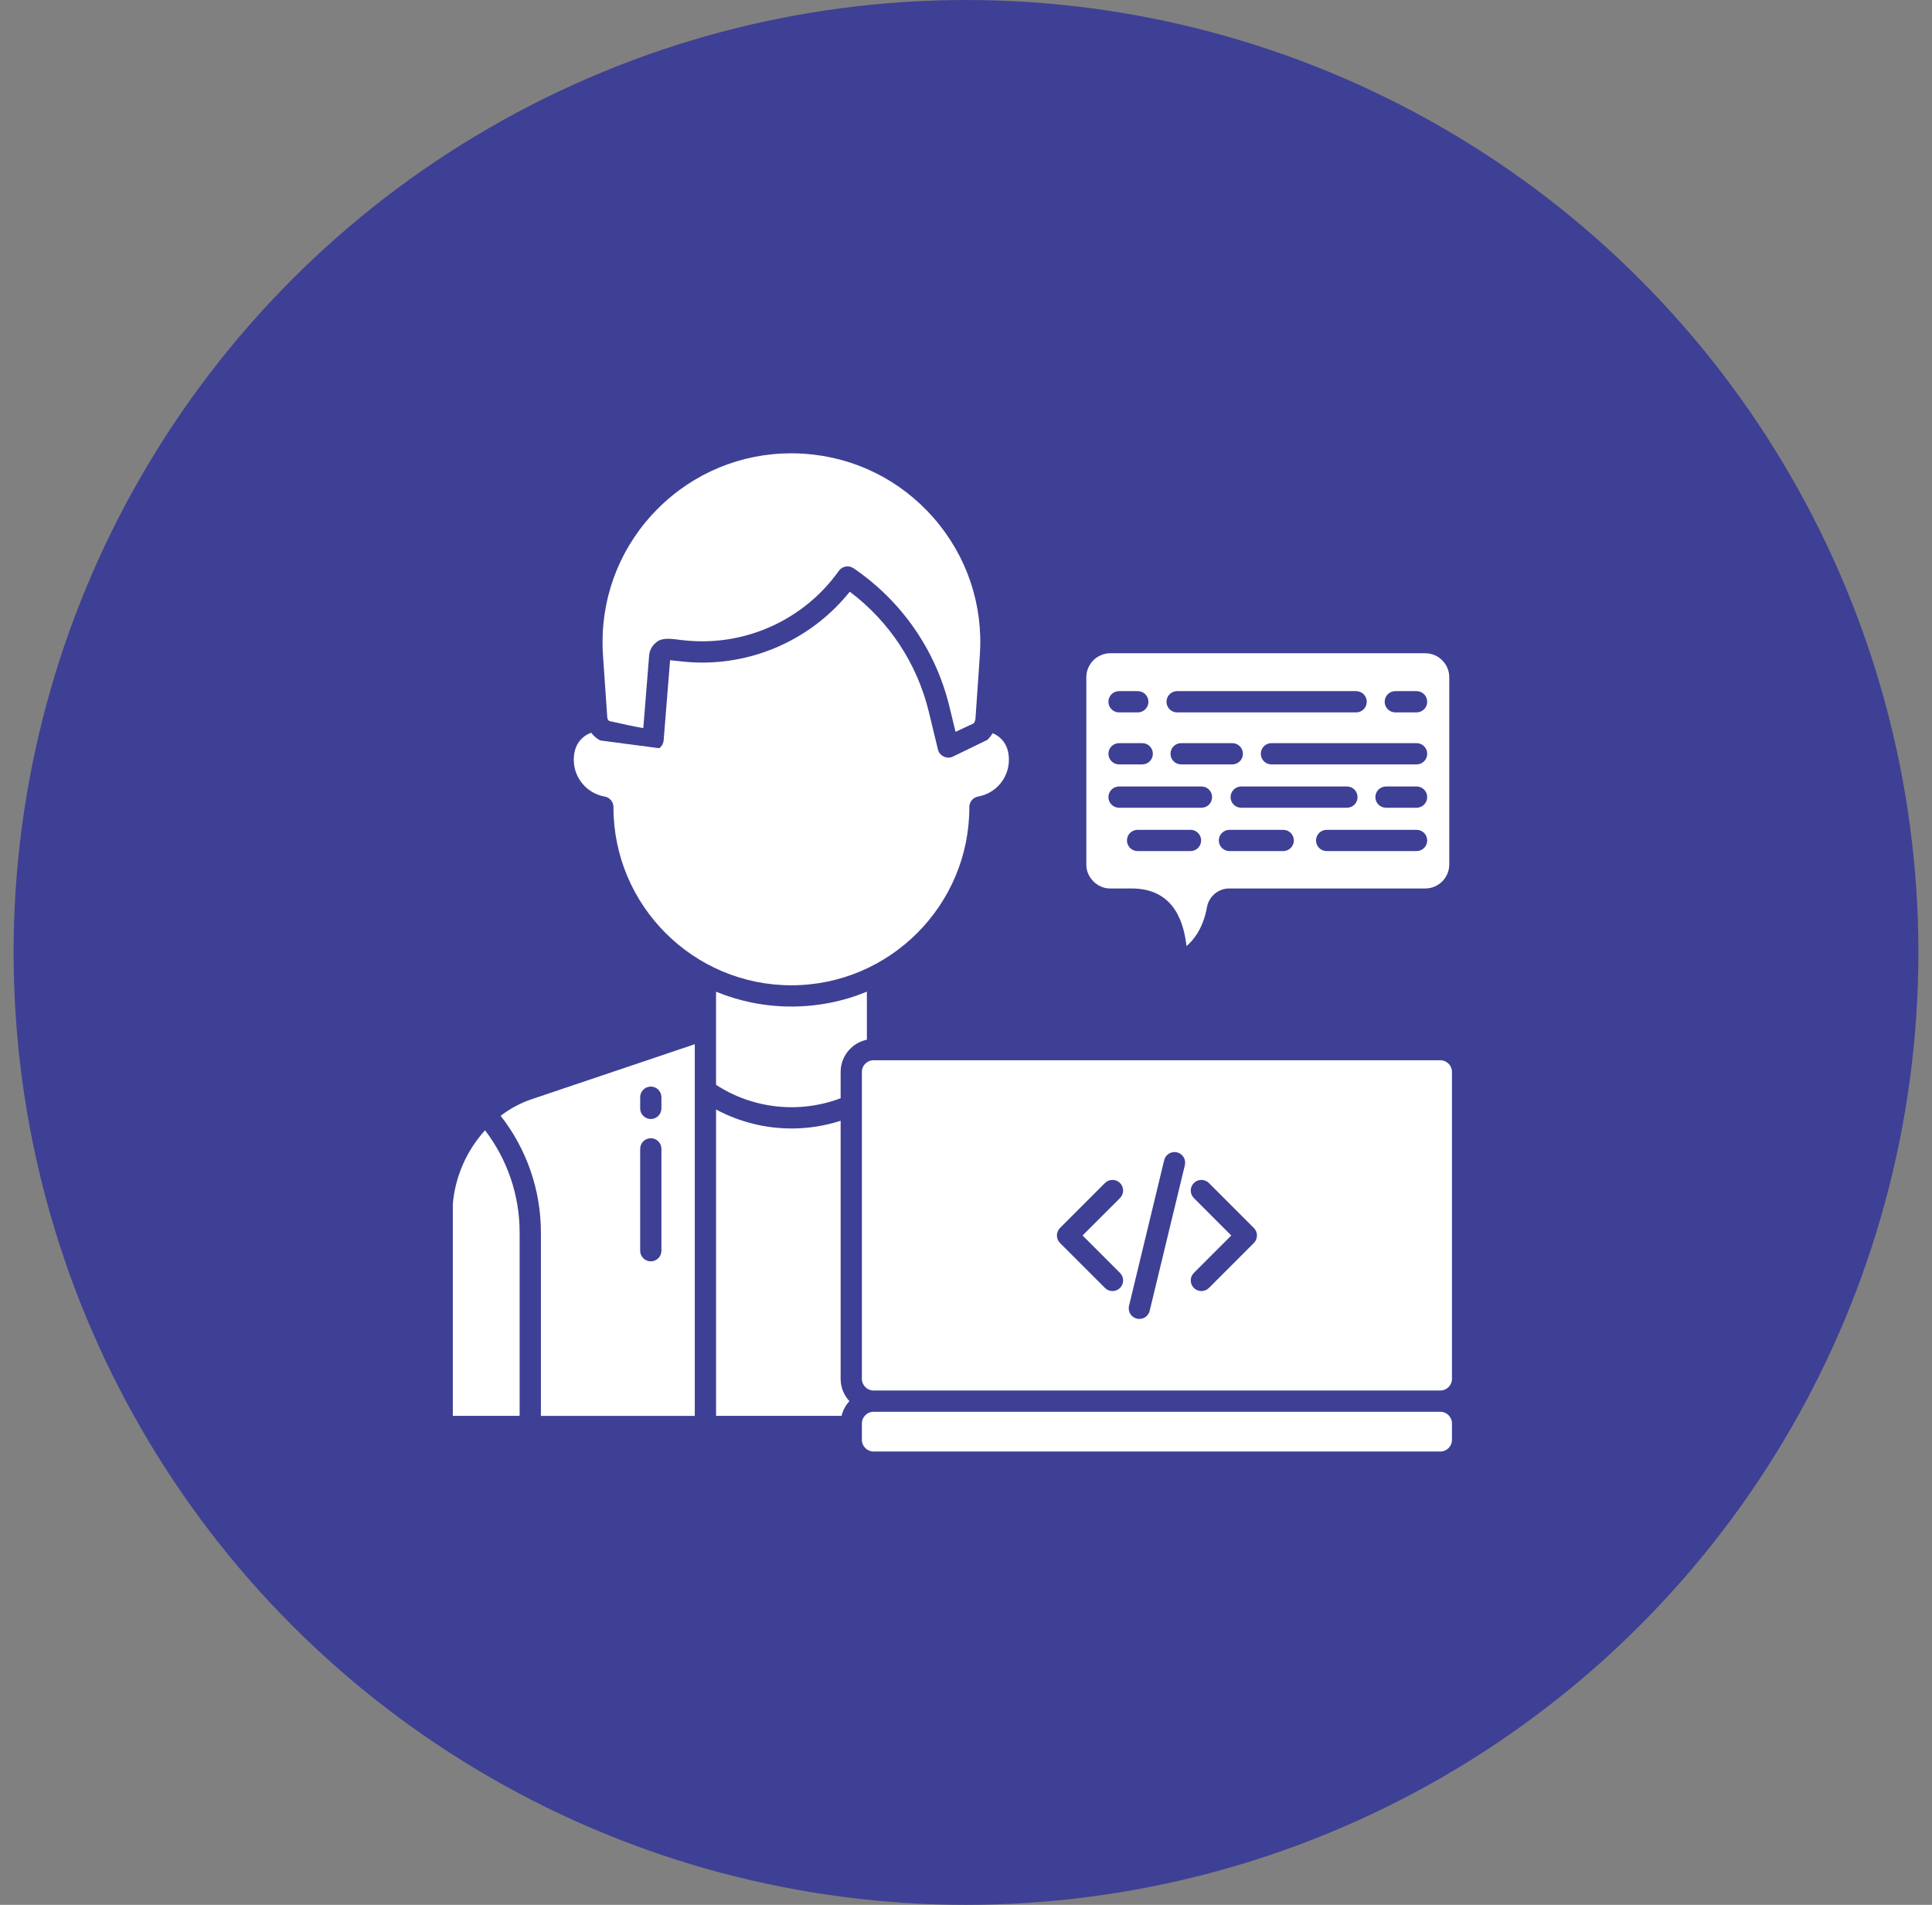
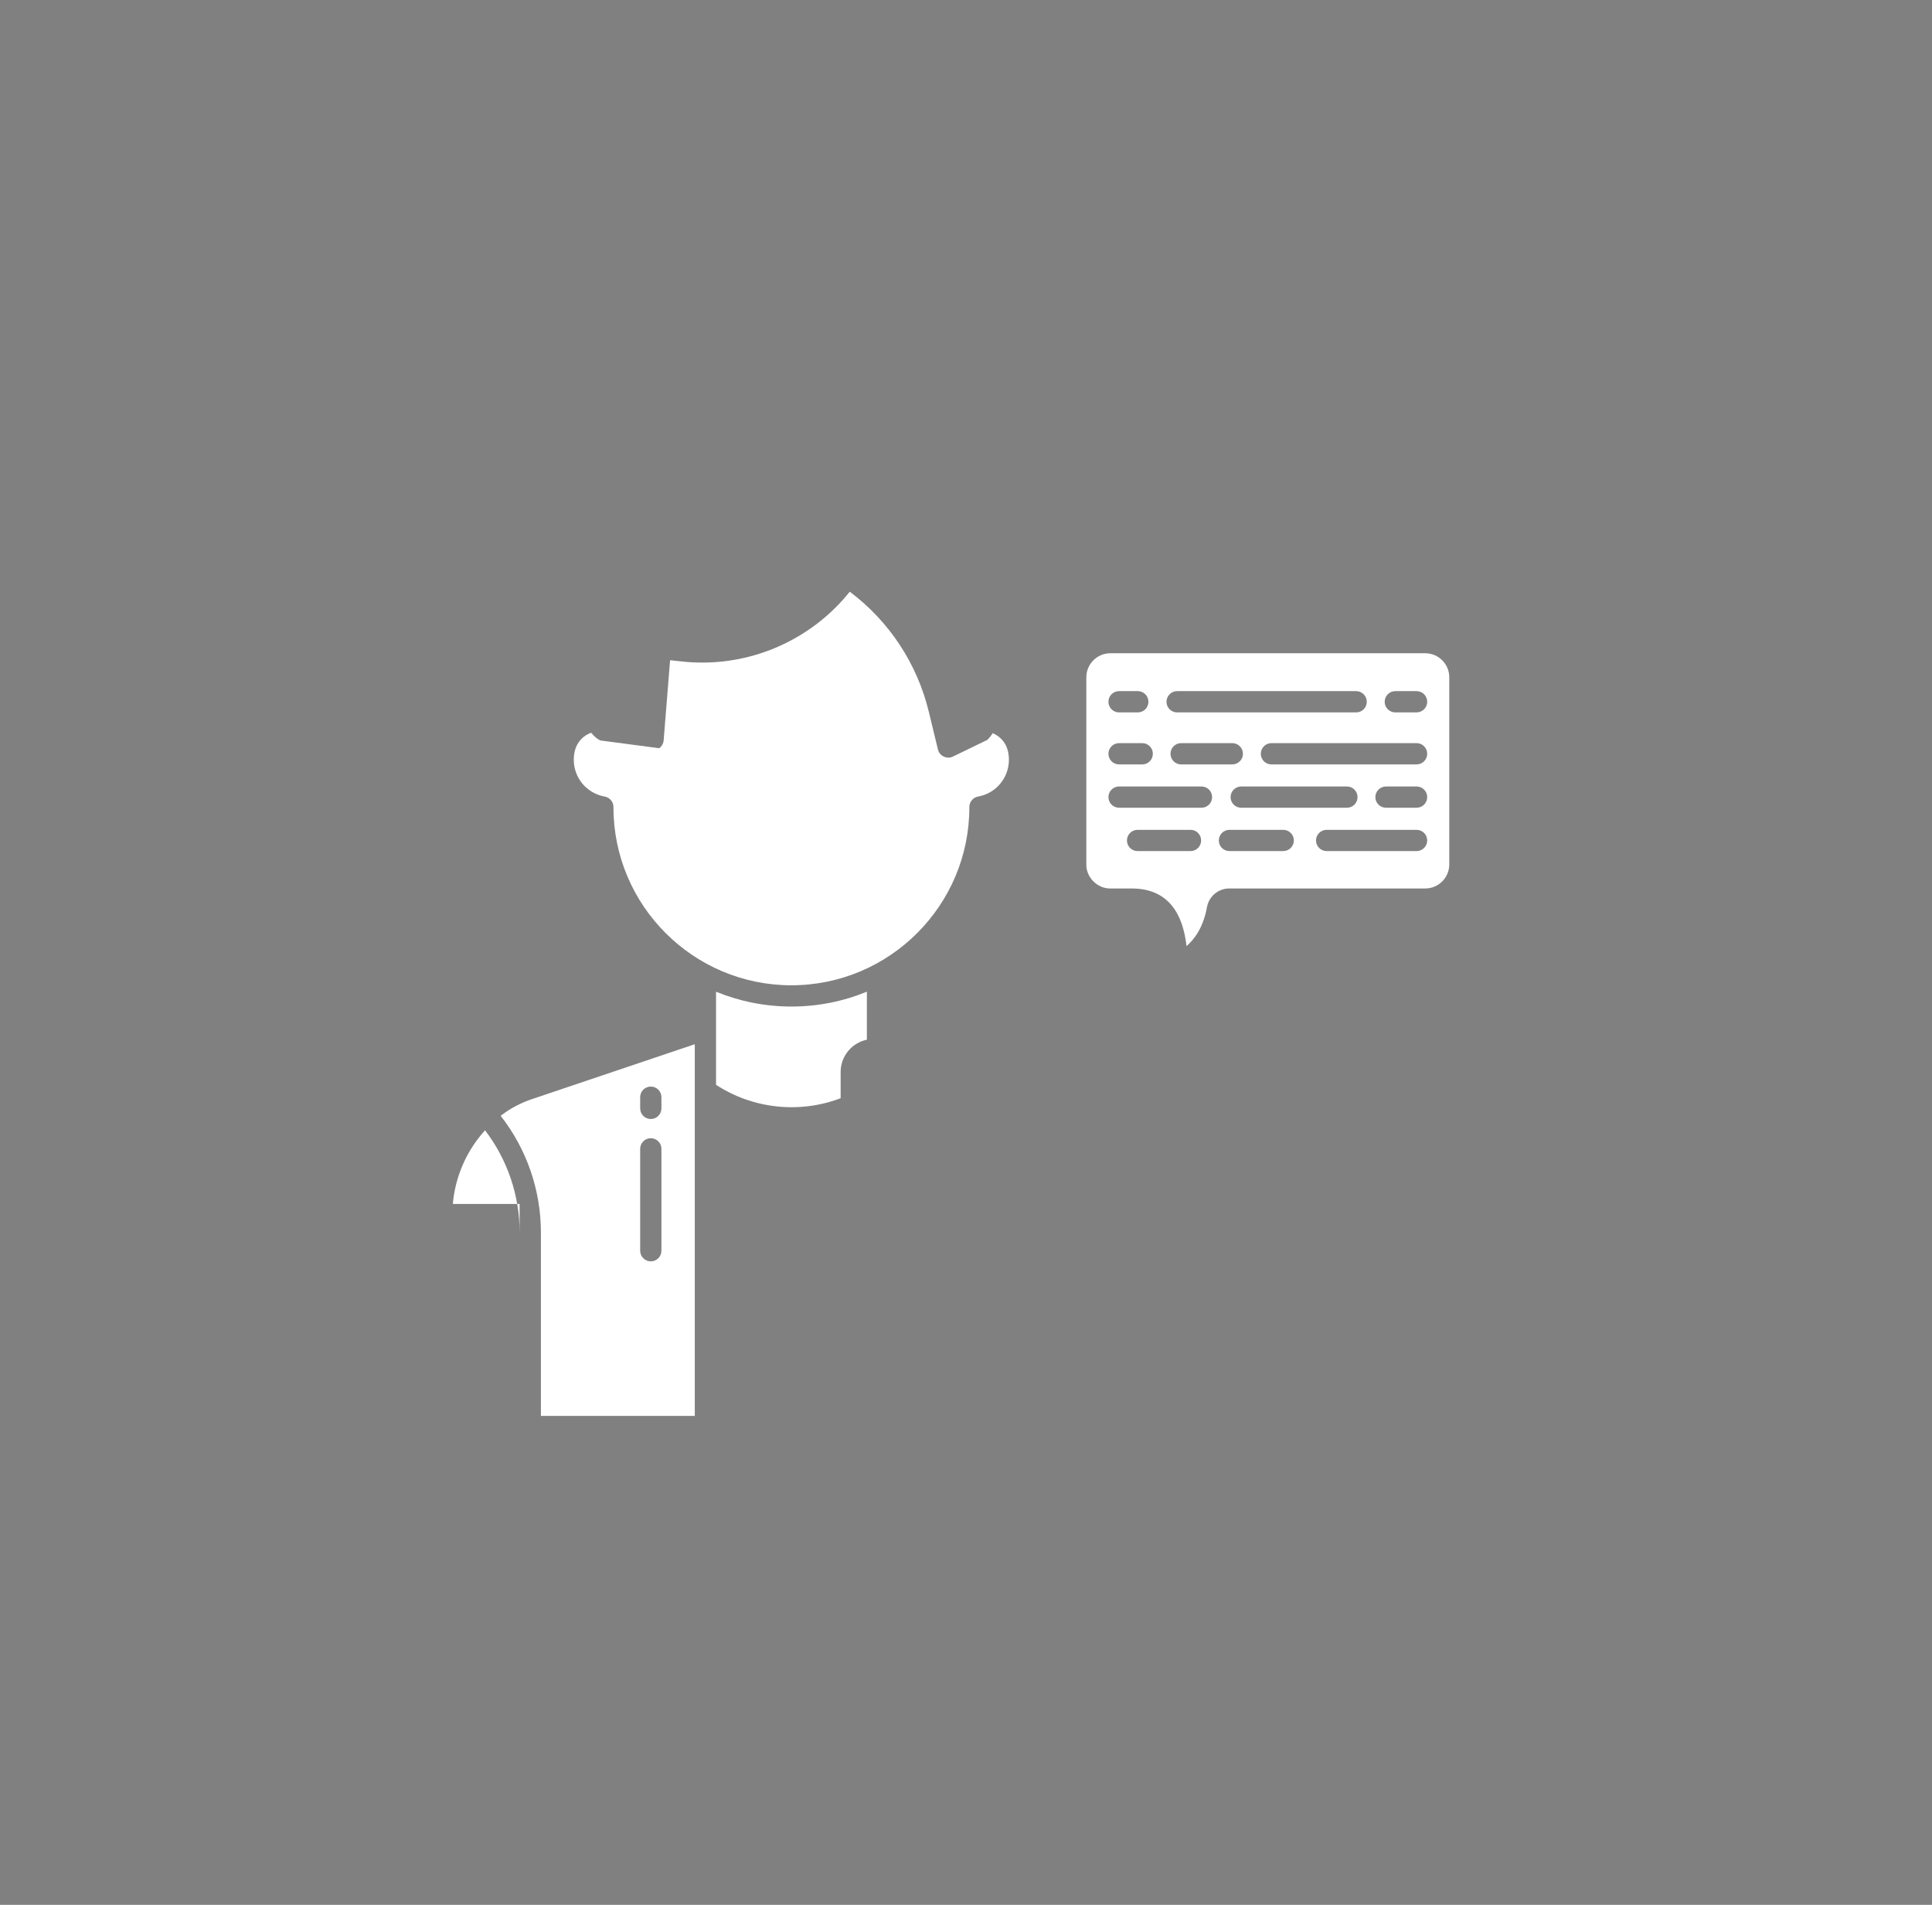
<svg xmlns="http://www.w3.org/2000/svg" width="71" height="70" viewBox="0 0 71 70" fill="none">
  <rect x="0" y="0" width="71" height="70" fill="#808080" stroke="none" />
-   <circle cx="35.5" cy="35" r="35" fill="#3E4095" />
  <path d="M40.806 24.006C40.319 24.006 39.922 24.402 39.922 24.889V31.766C39.913 32.241 40.331 32.66 40.806 32.65H41.59C43.217 32.65 43.516 34.019 43.604 34.768C43.882 34.53 44.222 34.093 44.357 33.328C44.435 32.928 44.784 32.646 45.182 32.65H52.377C52.864 32.65 53.26 32.254 53.26 31.767V24.889C53.26 24.402 52.864 24.006 52.377 24.006H40.806H40.806ZM43.259 25.398H49.838C50.053 25.398 50.228 25.573 50.228 25.789C50.228 26.005 50.053 26.18 49.838 26.18H43.259C43.043 26.18 42.868 26.005 42.868 25.789C42.868 25.573 43.043 25.398 43.259 25.398ZM41.124 25.398H41.813C42.029 25.398 42.204 25.573 42.204 25.789C42.204 26.005 42.029 26.18 41.813 26.18H41.124C40.909 26.18 40.734 26.005 40.734 25.789C40.734 25.573 40.909 25.398 41.124 25.398ZM41.124 27.309H41.977C42.193 27.309 42.367 27.484 42.367 27.7C42.367 27.916 42.193 28.091 41.977 28.091H41.124C40.909 28.091 40.734 27.916 40.734 27.7C40.734 27.484 40.909 27.309 41.124 27.309ZM43.751 31.276H41.805C41.59 31.276 41.415 31.101 41.415 30.886C41.415 30.67 41.59 30.495 41.805 30.495H43.751C43.966 30.495 44.141 30.67 44.141 30.886C44.141 31.101 43.966 31.276 43.751 31.276ZM44.154 29.683H41.124C40.909 29.683 40.734 29.509 40.734 29.293C40.734 29.077 40.909 28.902 41.124 28.902H44.154C44.37 28.902 44.544 29.077 44.544 29.293C44.544 29.509 44.37 29.683 44.154 29.683ZM43.406 28.091C43.19 28.091 43.015 27.916 43.015 27.7C43.015 27.484 43.19 27.309 43.406 27.309H45.286C45.502 27.309 45.677 27.484 45.677 27.7C45.677 27.916 45.502 28.091 45.286 28.091H43.406ZM49.499 28.902C49.715 28.902 49.889 29.077 49.889 29.293C49.889 29.509 49.715 29.683 49.499 29.683H45.614C45.398 29.683 45.223 29.509 45.223 29.293C45.223 29.077 45.398 28.902 45.614 28.902H49.499ZM47.157 31.276H45.181C44.966 31.276 44.791 31.101 44.791 30.886C44.791 30.67 44.966 30.495 45.181 30.495H47.157C47.373 30.495 47.548 30.67 47.548 30.886C47.548 31.101 47.373 31.276 47.157 31.276ZM52.058 31.276H48.754C48.538 31.276 48.363 31.101 48.363 30.886C48.363 30.67 48.538 30.495 48.754 30.495H52.058C52.274 30.495 52.449 30.67 52.449 30.886C52.449 31.101 52.274 31.276 52.058 31.276ZM52.058 29.683H50.935C50.719 29.683 50.544 29.509 50.544 29.293C50.544 29.077 50.719 28.902 50.935 28.902H52.058C52.274 28.902 52.449 29.077 52.449 29.293C52.449 29.509 52.274 29.683 52.058 29.683ZM52.058 28.091H46.725C46.509 28.091 46.334 27.916 46.334 27.7C46.334 27.484 46.509 27.309 46.725 27.309H52.058C52.274 27.309 52.449 27.484 52.449 27.7C52.449 27.916 52.274 28.091 52.058 28.091ZM52.058 26.179H51.276C51.061 26.179 50.886 26.005 50.886 25.789C50.886 25.573 51.061 25.398 51.276 25.398H52.058C52.274 25.398 52.449 25.573 52.449 25.789C52.449 26.005 52.274 26.179 52.058 26.179Z" fill="white" />
-   <path d="M52.931 38.963H32.103C31.866 38.963 31.674 39.155 31.674 39.391V50.671C31.674 50.907 31.866 51.099 32.103 51.099H52.931C53.167 51.099 53.359 50.907 53.359 50.671V39.391C53.359 39.155 53.167 38.963 52.931 38.963ZM41.16 46.778C41.312 46.931 41.312 47.178 41.16 47.331C41.083 47.407 40.983 47.445 40.883 47.445C40.783 47.445 40.684 47.407 40.607 47.331L38.955 45.679C38.803 45.526 38.803 45.279 38.955 45.126L40.607 43.474C40.76 43.322 41.007 43.322 41.16 43.474C41.312 43.627 41.312 43.874 41.16 44.027L39.784 45.402L41.16 46.778L41.16 46.778ZM43.543 42.819L42.25 48.17C42.207 48.349 42.047 48.469 41.871 48.469C41.84 48.469 41.81 48.465 41.779 48.458C41.569 48.407 41.44 48.196 41.491 47.986L42.783 42.635C42.834 42.425 43.045 42.297 43.255 42.347C43.465 42.398 43.593 42.609 43.543 42.819L43.543 42.819ZM46.078 45.679L44.426 47.331C44.35 47.407 44.25 47.445 44.15 47.445C44.05 47.445 43.95 47.407 43.874 47.331C43.721 47.178 43.721 46.931 43.874 46.778L45.249 45.403L43.874 44.027C43.721 43.874 43.721 43.627 43.874 43.474C44.026 43.322 44.274 43.322 44.426 43.474L46.078 45.126C46.231 45.279 46.231 45.526 46.078 45.679L46.078 45.679Z" fill="white" />
-   <path d="M30.893 41.186C30.308 41.376 29.7 41.47 29.093 41.47C28.132 41.47 27.174 41.234 26.315 40.773V52.031H30.927C30.976 51.826 31.077 51.641 31.215 51.491C31.016 51.275 30.893 50.988 30.893 50.672V41.186V41.186Z" fill="white" />
  <path d="M31.857 36.443C31.002 36.795 30.066 36.989 29.085 36.989C28.105 36.989 27.169 36.795 26.314 36.444V39.866C27.669 40.75 29.384 40.933 30.893 40.358V39.393C30.893 38.81 31.307 38.322 31.857 38.208V36.443Z" fill="white" />
-   <path d="M52.931 51.881H32.103C31.866 51.881 31.674 52.073 31.674 52.309V52.912C31.674 53.149 31.866 53.341 32.103 53.341H52.931C53.167 53.341 53.359 53.149 53.359 52.912V52.309C53.359 52.073 53.167 51.881 52.931 51.881Z" fill="white" />
-   <path d="M16.641 44.243V52.03H19.096V45.292C19.097 43.929 18.647 42.613 17.825 41.537C17.151 42.28 16.729 43.23 16.641 44.243Z" fill="white" />
+   <path d="M16.641 44.243H19.096V45.292C19.097 43.929 18.647 42.613 17.825 41.537C17.151 42.28 16.729 43.23 16.641 44.243Z" fill="white" />
  <path d="M18.426 40.983C18.417 40.99 18.408 40.997 18.399 41.004C19.355 42.227 19.878 43.733 19.878 45.293V52.032H25.533V38.373L19.564 40.386C19.152 40.522 18.77 40.722 18.426 40.983ZM23.526 40.32C23.526 40.105 23.701 39.93 23.917 39.93C24.133 39.93 24.307 40.105 24.307 40.32V40.731C24.307 40.947 24.133 41.122 23.917 41.122C23.701 41.122 23.526 40.947 23.526 40.731V40.32ZM23.526 42.219C23.526 42.003 23.701 41.828 23.917 41.828C24.133 41.828 24.307 42.003 24.307 42.219V45.962C24.307 46.178 24.133 46.353 23.917 46.353C23.701 46.353 23.526 46.178 23.526 45.962V42.219Z" fill="white" />
  <path d="M29.084 36.208C32.691 36.207 35.623 33.273 35.623 29.668V29.657C35.623 29.467 35.759 29.305 35.945 29.272C36.601 29.155 37.077 28.586 37.077 27.919C37.077 27.809 37.064 27.698 37.038 27.591C36.965 27.291 36.754 27.054 36.479 26.943C36.426 27.034 36.359 27.118 36.28 27.192L35.015 27.805C34.8 27.912 34.52 27.777 34.469 27.543L34.133 26.155C33.703 24.385 32.678 22.832 31.228 21.744C29.91 23.393 27.908 24.349 25.808 24.349C25.562 24.349 25.316 24.336 25.068 24.309L24.625 24.262L24.389 27.205C24.38 27.321 24.32 27.427 24.226 27.496L22.058 27.21C21.926 27.142 21.814 27.043 21.728 26.926C21.432 27.029 21.202 27.275 21.125 27.59C21.099 27.698 21.086 27.809 21.086 27.919C21.086 28.587 21.564 29.156 22.221 29.272C22.408 29.305 22.544 29.468 22.544 29.657V29.668C22.544 33.274 25.478 36.208 29.084 36.208V36.208Z" fill="white" />
-   <path d="M22.386 26.495C22.828 26.598 23.325 26.703 23.641 26.758L23.855 24.09C23.869 23.911 23.952 23.747 24.089 23.63C24.344 23.37 24.837 23.509 25.151 23.532C27.363 23.77 29.538 22.791 30.827 20.978C30.951 20.803 31.192 20.763 31.365 20.881C33.135 22.084 34.388 23.891 34.892 25.97L35.116 26.894L35.781 26.583C35.82 26.533 35.843 26.472 35.848 26.408L36.009 24.077C36.136 22.227 35.536 20.439 34.318 19.041C33.1 17.642 31.411 16.802 29.562 16.675C29.403 16.664 29.243 16.658 29.084 16.658C27.23 16.658 25.487 17.38 24.176 18.691C22.865 20.002 22.143 21.745 22.143 23.599C22.143 23.758 22.148 23.918 22.159 24.077L22.317 26.364C22.32 26.416 22.346 26.463 22.386 26.495H22.386Z" fill="white" />
</svg>